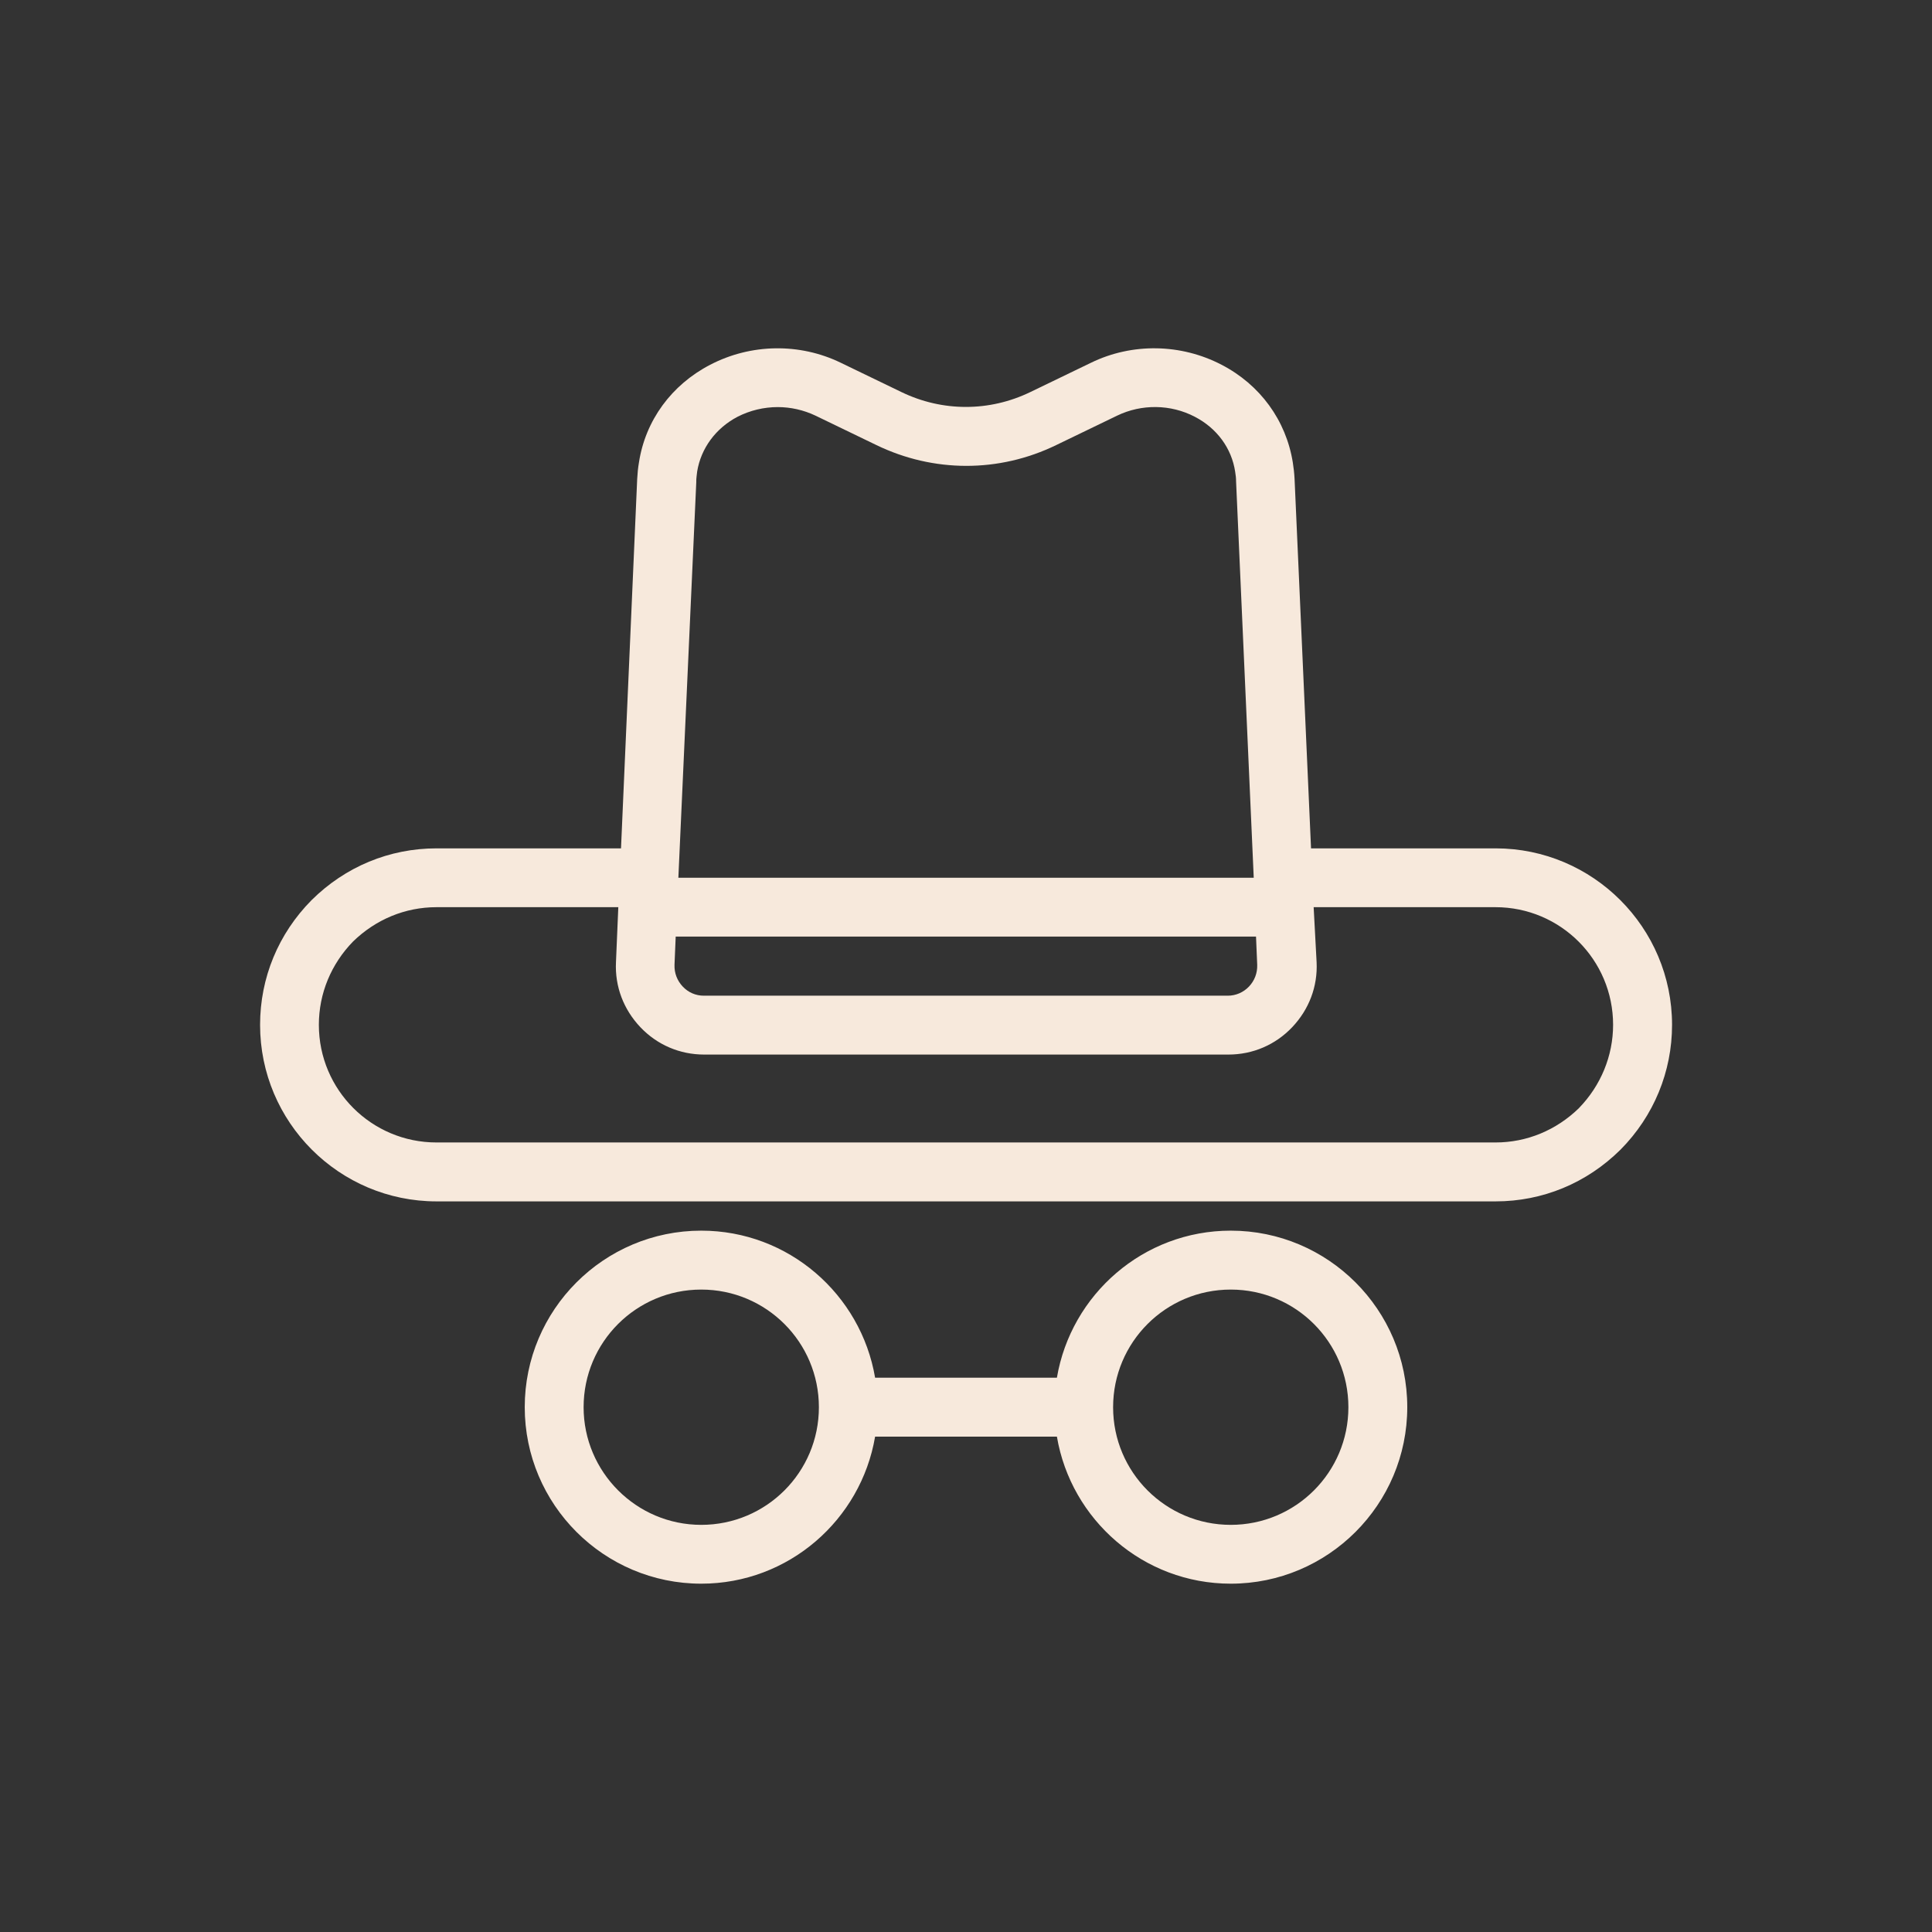
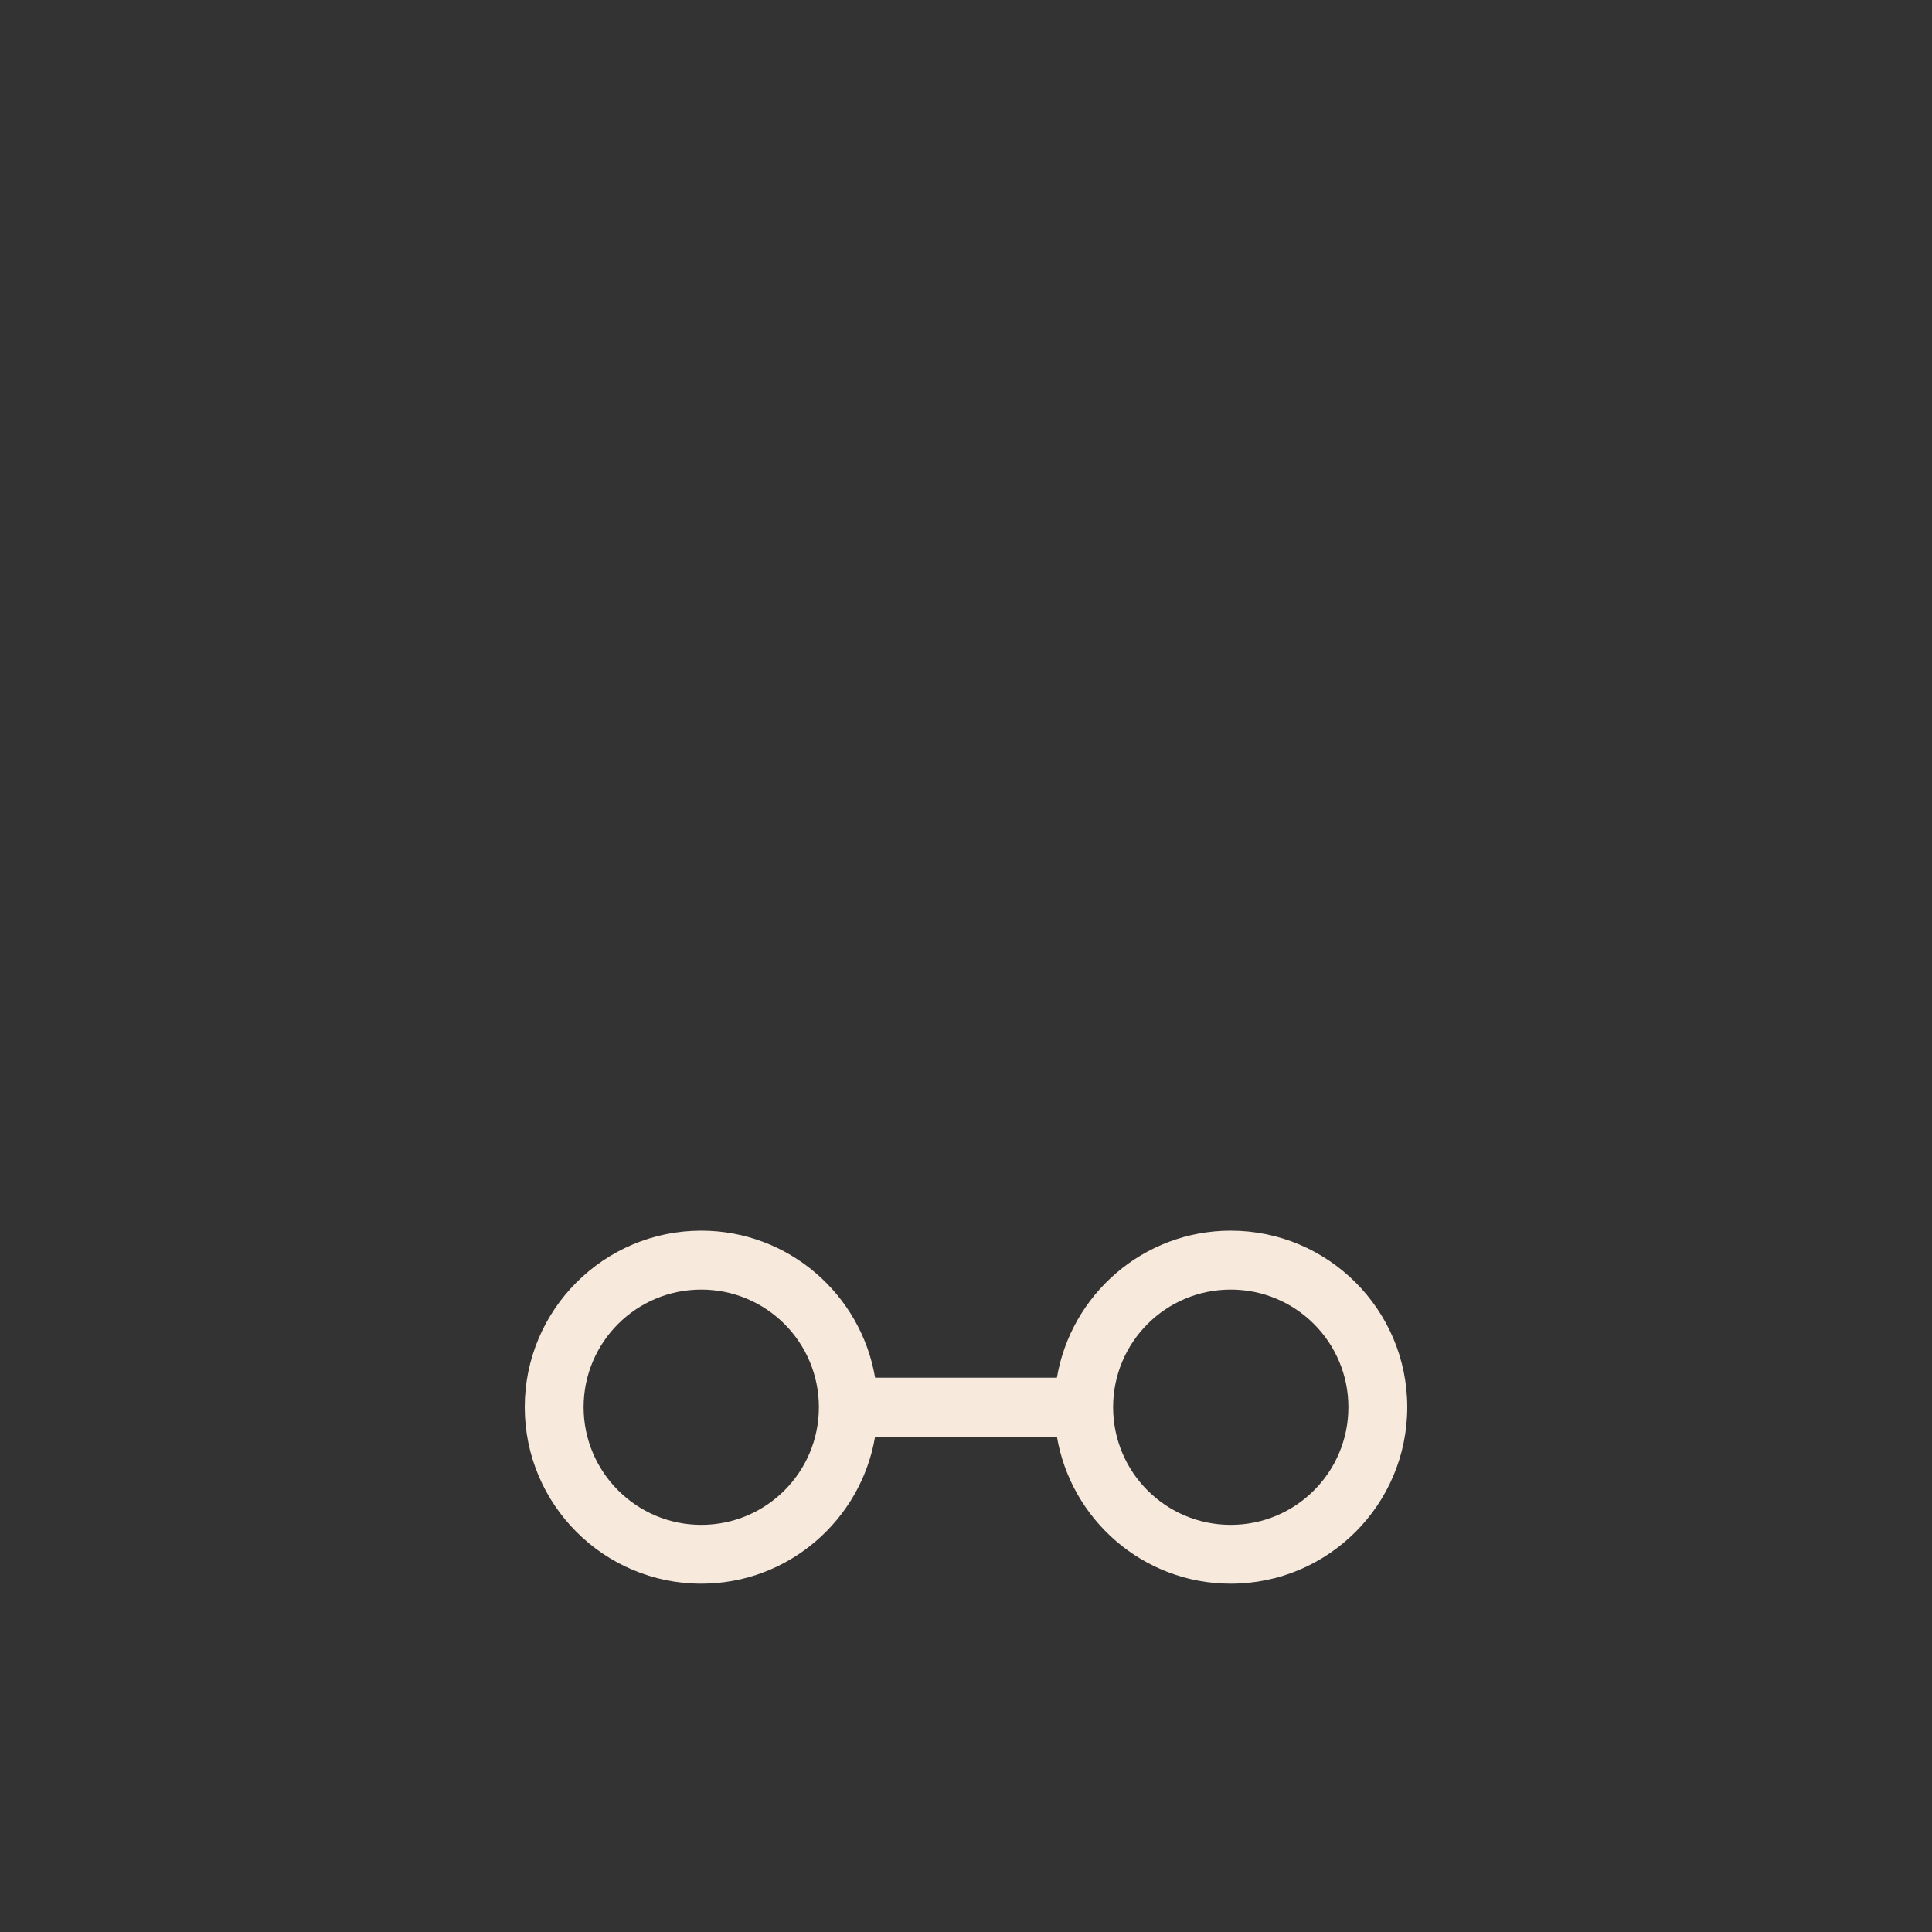
<svg xmlns="http://www.w3.org/2000/svg" id="Capa_1" data-name="Capa 1" viewBox="0 0 405.96 405.96">
  <rect x="0" y="0" width="405.96" height="405.96" fill="#333333" stroke="none" />
  <defs>
    <style>
      .cls-1 {
        fill: #f7e9dc;
        stroke-width: 0px;
      }
    </style>
  </defs>
-   <path class="cls-1" d="M314.23,178.26h-38.75l-3.46-77.63c-.06-1.17-.19-2.35-.37-3.46-1.42-8.84-6.86-16.32-14.96-20.52-8.53-4.45-18.79-4.64-27.44-.43l-12.79,6.18c-8.59,4.14-18.42,4.14-27.01,0l-12.79-6.18c-8.65-4.2-18.91-4.02-27.44.43-8.1,4.2-13.6,11.68-14.96,20.52-.19,1.11-.31,2.29-.37,3.46l-3.4,77.63h-38.75c-9.89,0-19.16,3.83-26.27,10.88-6.98,7.05-10.82,16.32-10.82,26.21,0,20.46,16.63,37.09,37.09,37.09h222.51c9.89,0,19.16-3.83,26.27-10.88,6.98-7.05,10.82-16.38,10.82-26.21,0-20.46-16.63-37.09-37.09-37.09ZM146.3,101.18c0-.74.12-1.42.19-2.1.8-4.88,3.89-9.09,8.47-11.5,2.66-1.36,5.56-2.04,8.47-2.04,2.72,0,5.44.62,7.91,1.79l12.79,6.18c11.99,5.81,25.77,5.87,37.83,0l12.79-6.18c5.13-2.47,11.25-2.41,16.32.25,4.64,2.41,7.73,6.61,8.47,11.56.12.68.19,1.36.19,2.04l3.71,83.26h-120.9l3.77-83.26ZM141.97,196.8h121.95l.25,5.93c.06,1.73-.56,3.34-1.73,4.57s-2.78,1.92-4.45,1.92h-110.08c-1.73,0-3.28-.68-4.45-1.92s-1.79-2.84-1.73-4.57l.25-5.93ZM331.79,232.83c-4.76,4.64-10.94,7.23-17.55,7.23H91.72c-13.66,0-24.72-11.06-24.72-24.72,0-6.61,2.6-12.79,7.17-17.49,4.76-4.64,10.94-7.23,17.55-7.23h38.2l-.49,11.56c-.25,5.13,1.61,9.95,5.13,13.66,3.52,3.71,8.28,5.75,13.41,5.75h110.14c5.13,0,9.89-2.04,13.41-5.75,3.52-3.71,5.38-8.53,5.13-13.66l-.62-11.56h38.2c13.66,0,24.72,11.06,24.72,24.72,0,6.55-2.6,12.79-7.17,17.49h0Z" />
-   <path class="cls-1" d="M183.88,301.87h38.2c2.97,17.49,18.17,30.9,36.53,30.9,20.46,0,37.09-16.63,37.09-37.09s-16.63-37.09-37.09-37.09c-18.36,0-33.56,13.41-36.53,30.9h-38.2c-2.97-17.49-18.17-30.9-36.53-30.9-20.46,0-37.09,16.63-37.09,37.09s16.63,37.09,37.09,37.09c18.36,0,33.56-13.41,36.53-30.9ZM258.61,270.97c13.66,0,24.72,11.06,24.72,24.72s-11.06,24.72-24.72,24.72-24.72-11.06-24.72-24.72,11.06-24.72,24.72-24.72ZM122.63,295.69c0-13.66,11.06-24.72,24.72-24.72s24.72,11.06,24.72,24.72-11.06,24.72-24.72,24.72-24.72-11.13-24.72-24.72Z" />
+   <path class="cls-1" d="M183.88,301.87h38.2c2.97,17.49,18.17,30.9,36.53,30.9,20.46,0,37.09-16.63,37.09-37.09s-16.63-37.09-37.09-37.09c-18.36,0-33.56,13.41-36.53,30.9h-38.2c-2.97-17.49-18.17-30.9-36.53-30.9-20.46,0-37.09,16.63-37.09,37.09s16.63,37.09,37.09,37.09c18.36,0,33.56-13.41,36.53-30.9ZM258.61,270.97c13.66,0,24.72,11.06,24.72,24.72s-11.06,24.72-24.72,24.72-24.72-11.06-24.72-24.72,11.06-24.72,24.72-24.72M122.63,295.69c0-13.66,11.06-24.72,24.72-24.72s24.72,11.06,24.72,24.72-11.06,24.72-24.72,24.72-24.72-11.13-24.72-24.72Z" />
</svg>